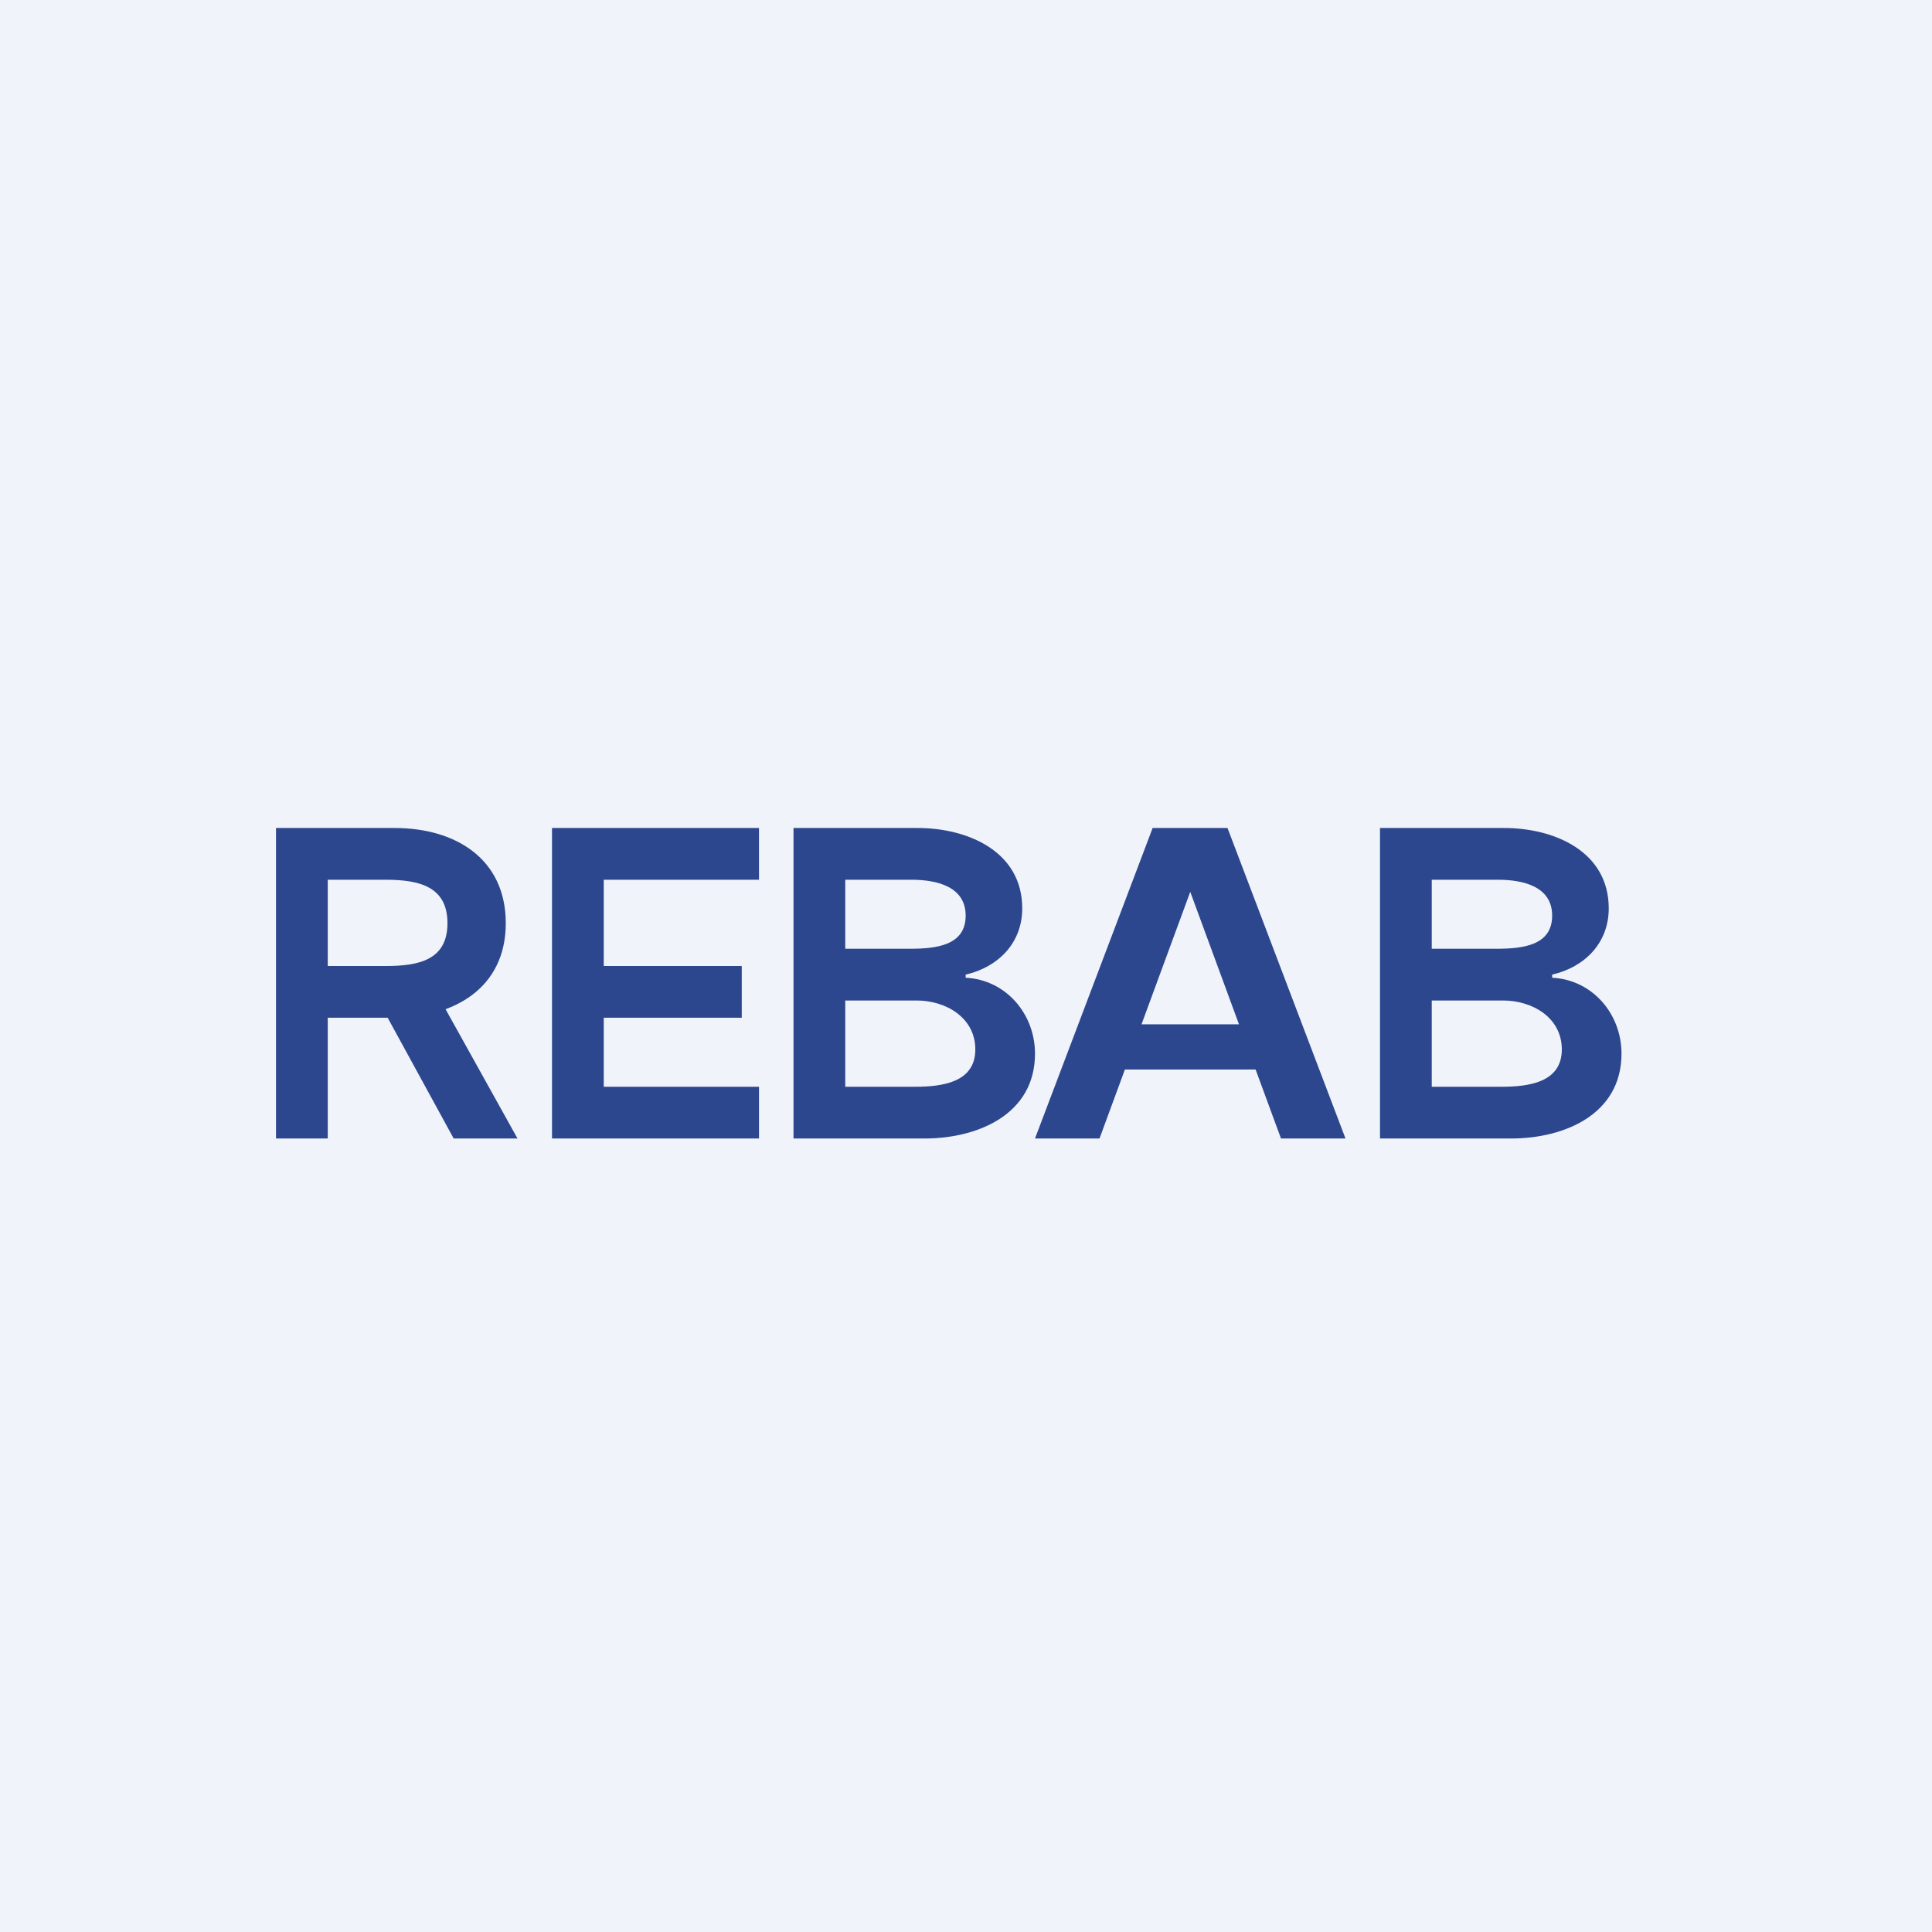
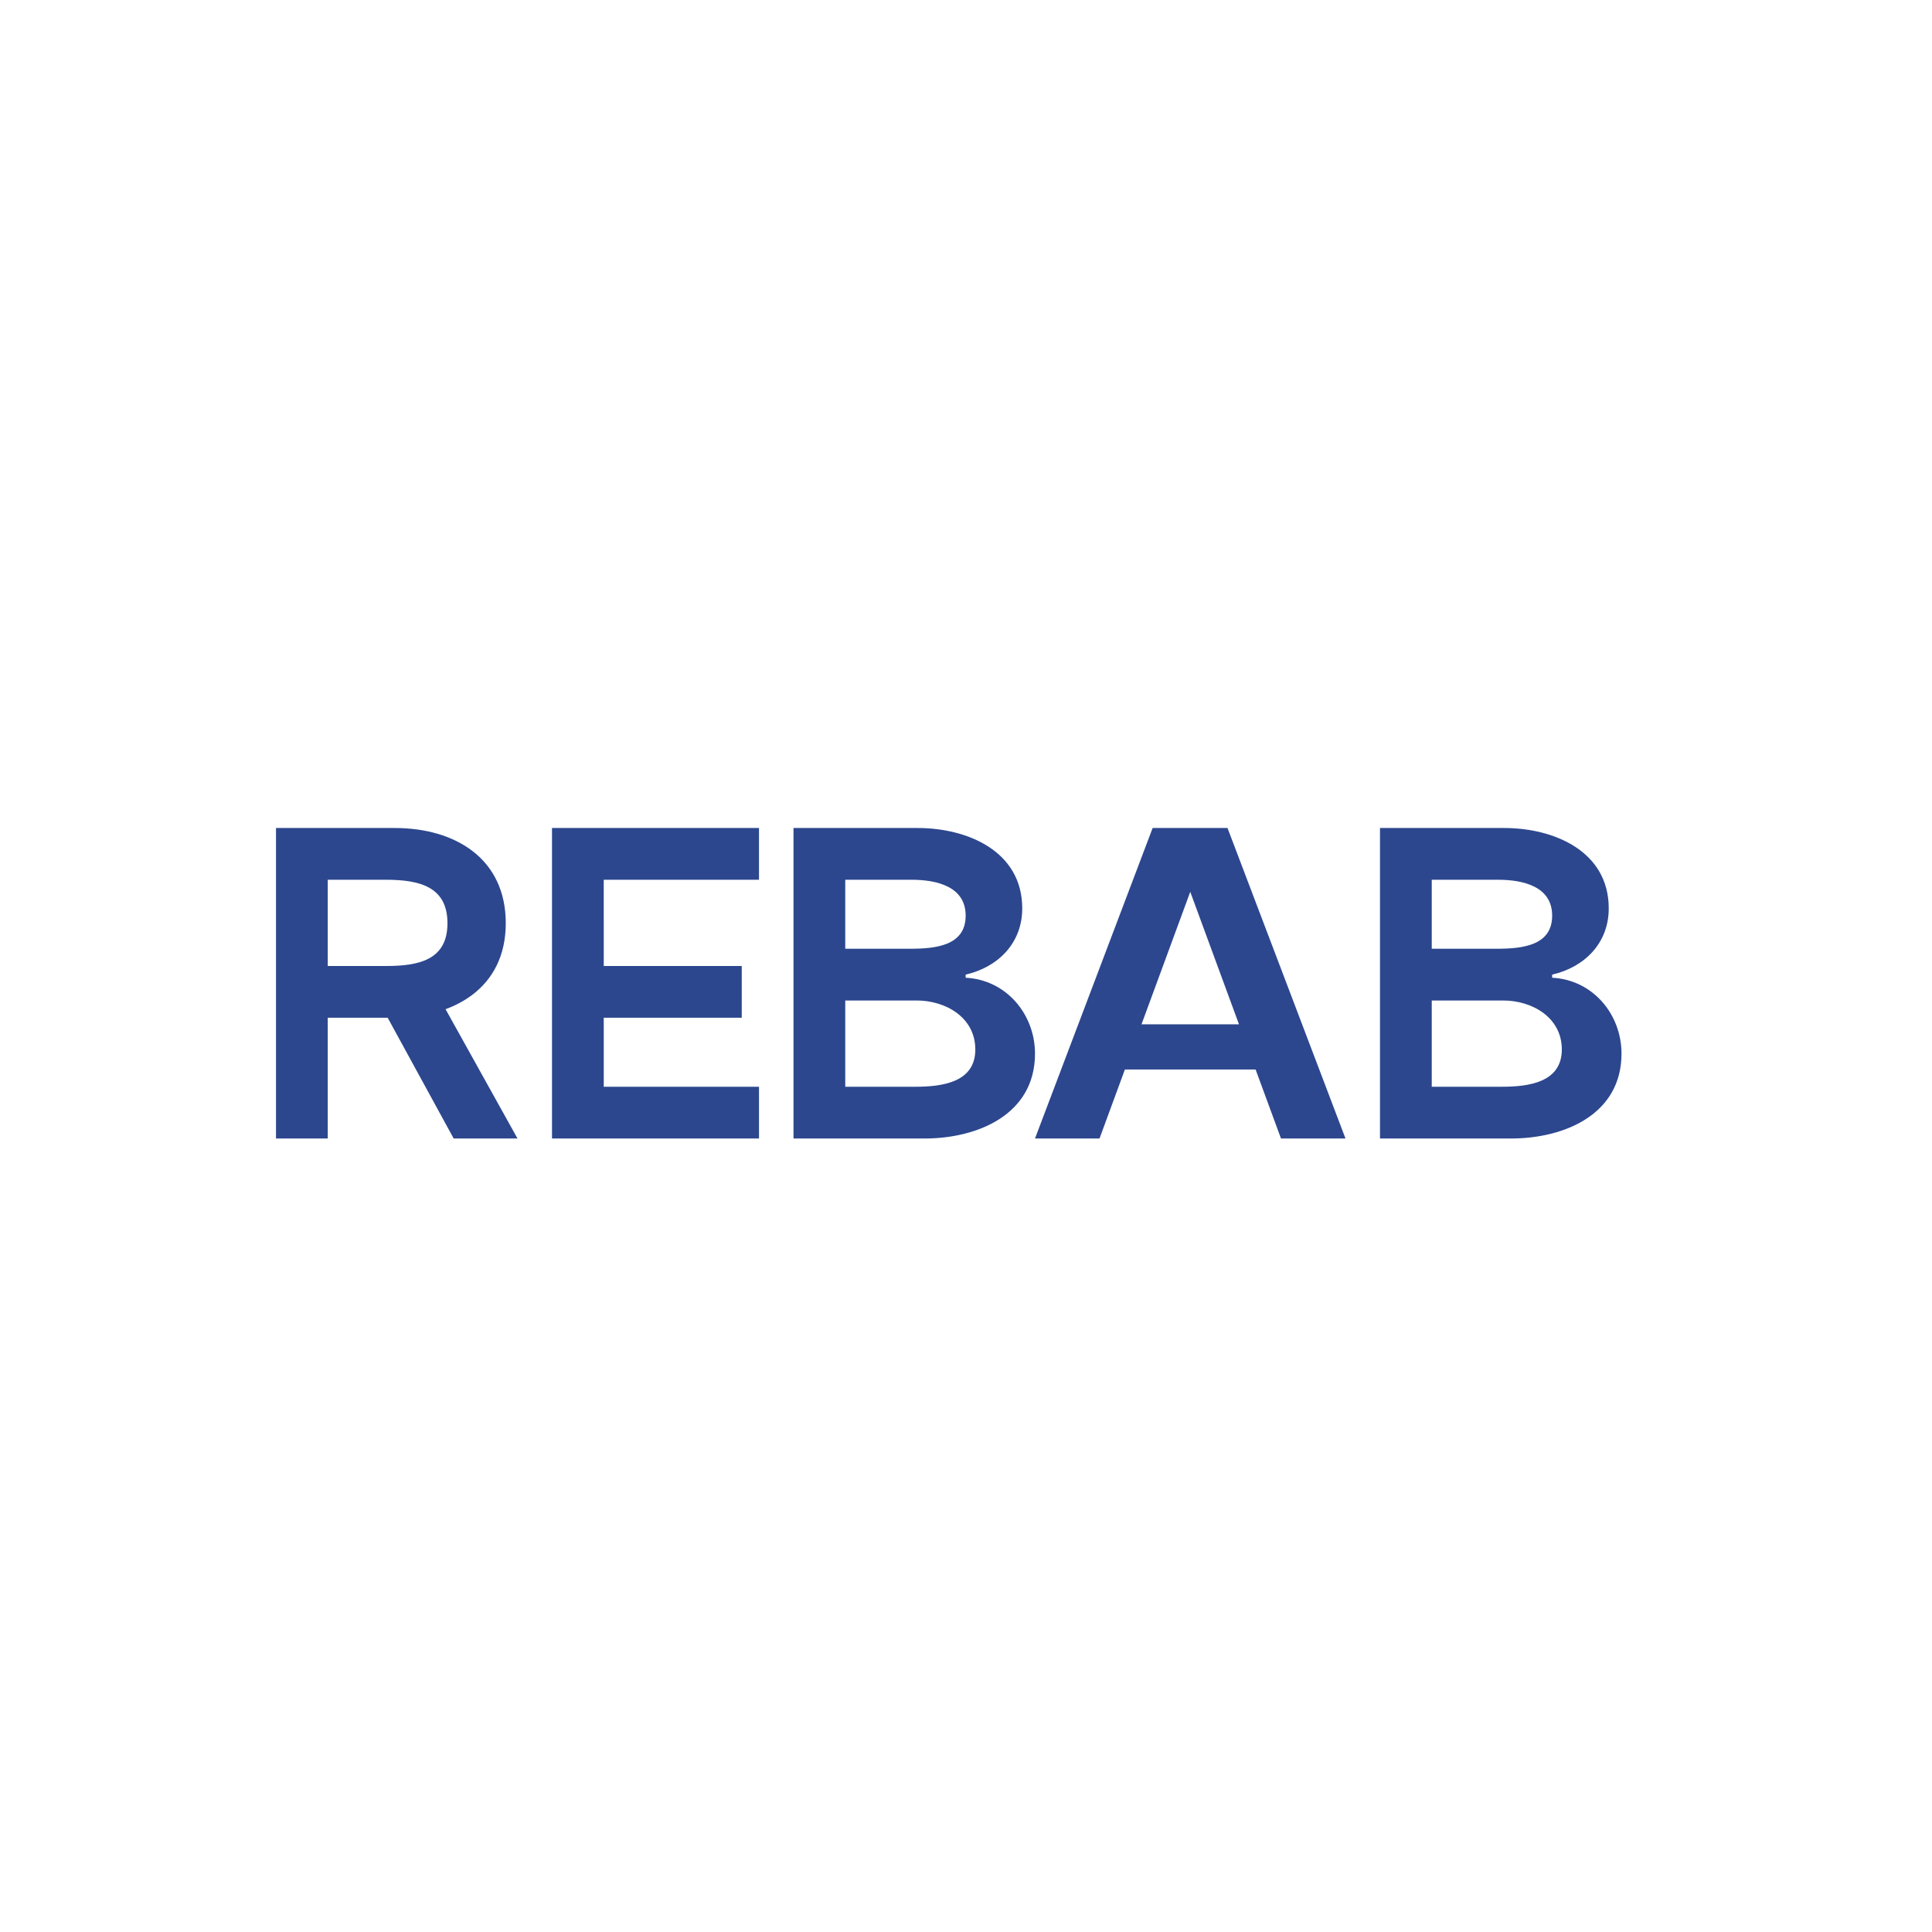
<svg xmlns="http://www.w3.org/2000/svg" width="56" height="56" viewBox="0 0 56 56">
-   <path fill="#F0F3FA" d="M0 0h56v56H0z" />
  <path d="M31.87 33H30l3.41-9h2.17L39 33h-1.87l-2.63-7.15L31.87 33Zm.07-3.31h5.1V31h-5.1v-1.31ZM23 33v-9h3.6c1.44 0 3.03.67 3.03 2.33 0 1-.69 1.7-1.64 1.92v.09c1.18.06 2.01 1.06 2.01 2.2 0 1.77-1.67 2.46-3.2 2.46H23Zm1.5-1.5h2.03c.79 0 1.74-.13 1.74-1.08 0-.93-.86-1.42-1.7-1.42H24.5v2.5Zm0-4h1.88c.77 0 1.61-.1 1.61-.96 0-.84-.83-1.04-1.57-1.04H24.5v2ZM40 33v-9h3.6c1.44 0 3.03.67 3.03 2.33 0 1-.69 1.7-1.64 1.92v.09c1.18.06 2.01 1.06 2.01 2.2 0 1.77-1.67 2.46-3.2 2.46H40Zm1.5-1.5h2.03c.79 0 1.74-.13 1.74-1.08 0-.93-.86-1.42-1.7-1.42H41.5v2.5Zm0-4h1.88c.77 0 1.61-.1 1.61-.96 0-.84-.83-1.04-1.57-1.04H41.5v2ZM16 33v-9h6v1.5h-4.5V28h4v1.5h-4v2H22V33h-6ZM8 33v-9h3.44c1.76 0 3.22.89 3.22 2.76 0 1.88-1.5 2.74-3.25 2.74H8.97V28h2.22c.96 0 1.78-.18 1.78-1.24s-.81-1.26-1.79-1.26H9.5V33H8Zm4.73-4.08L15 33h-1.85l-2.23-4.08h1.81Z" fill="#2C478E" />
</svg>